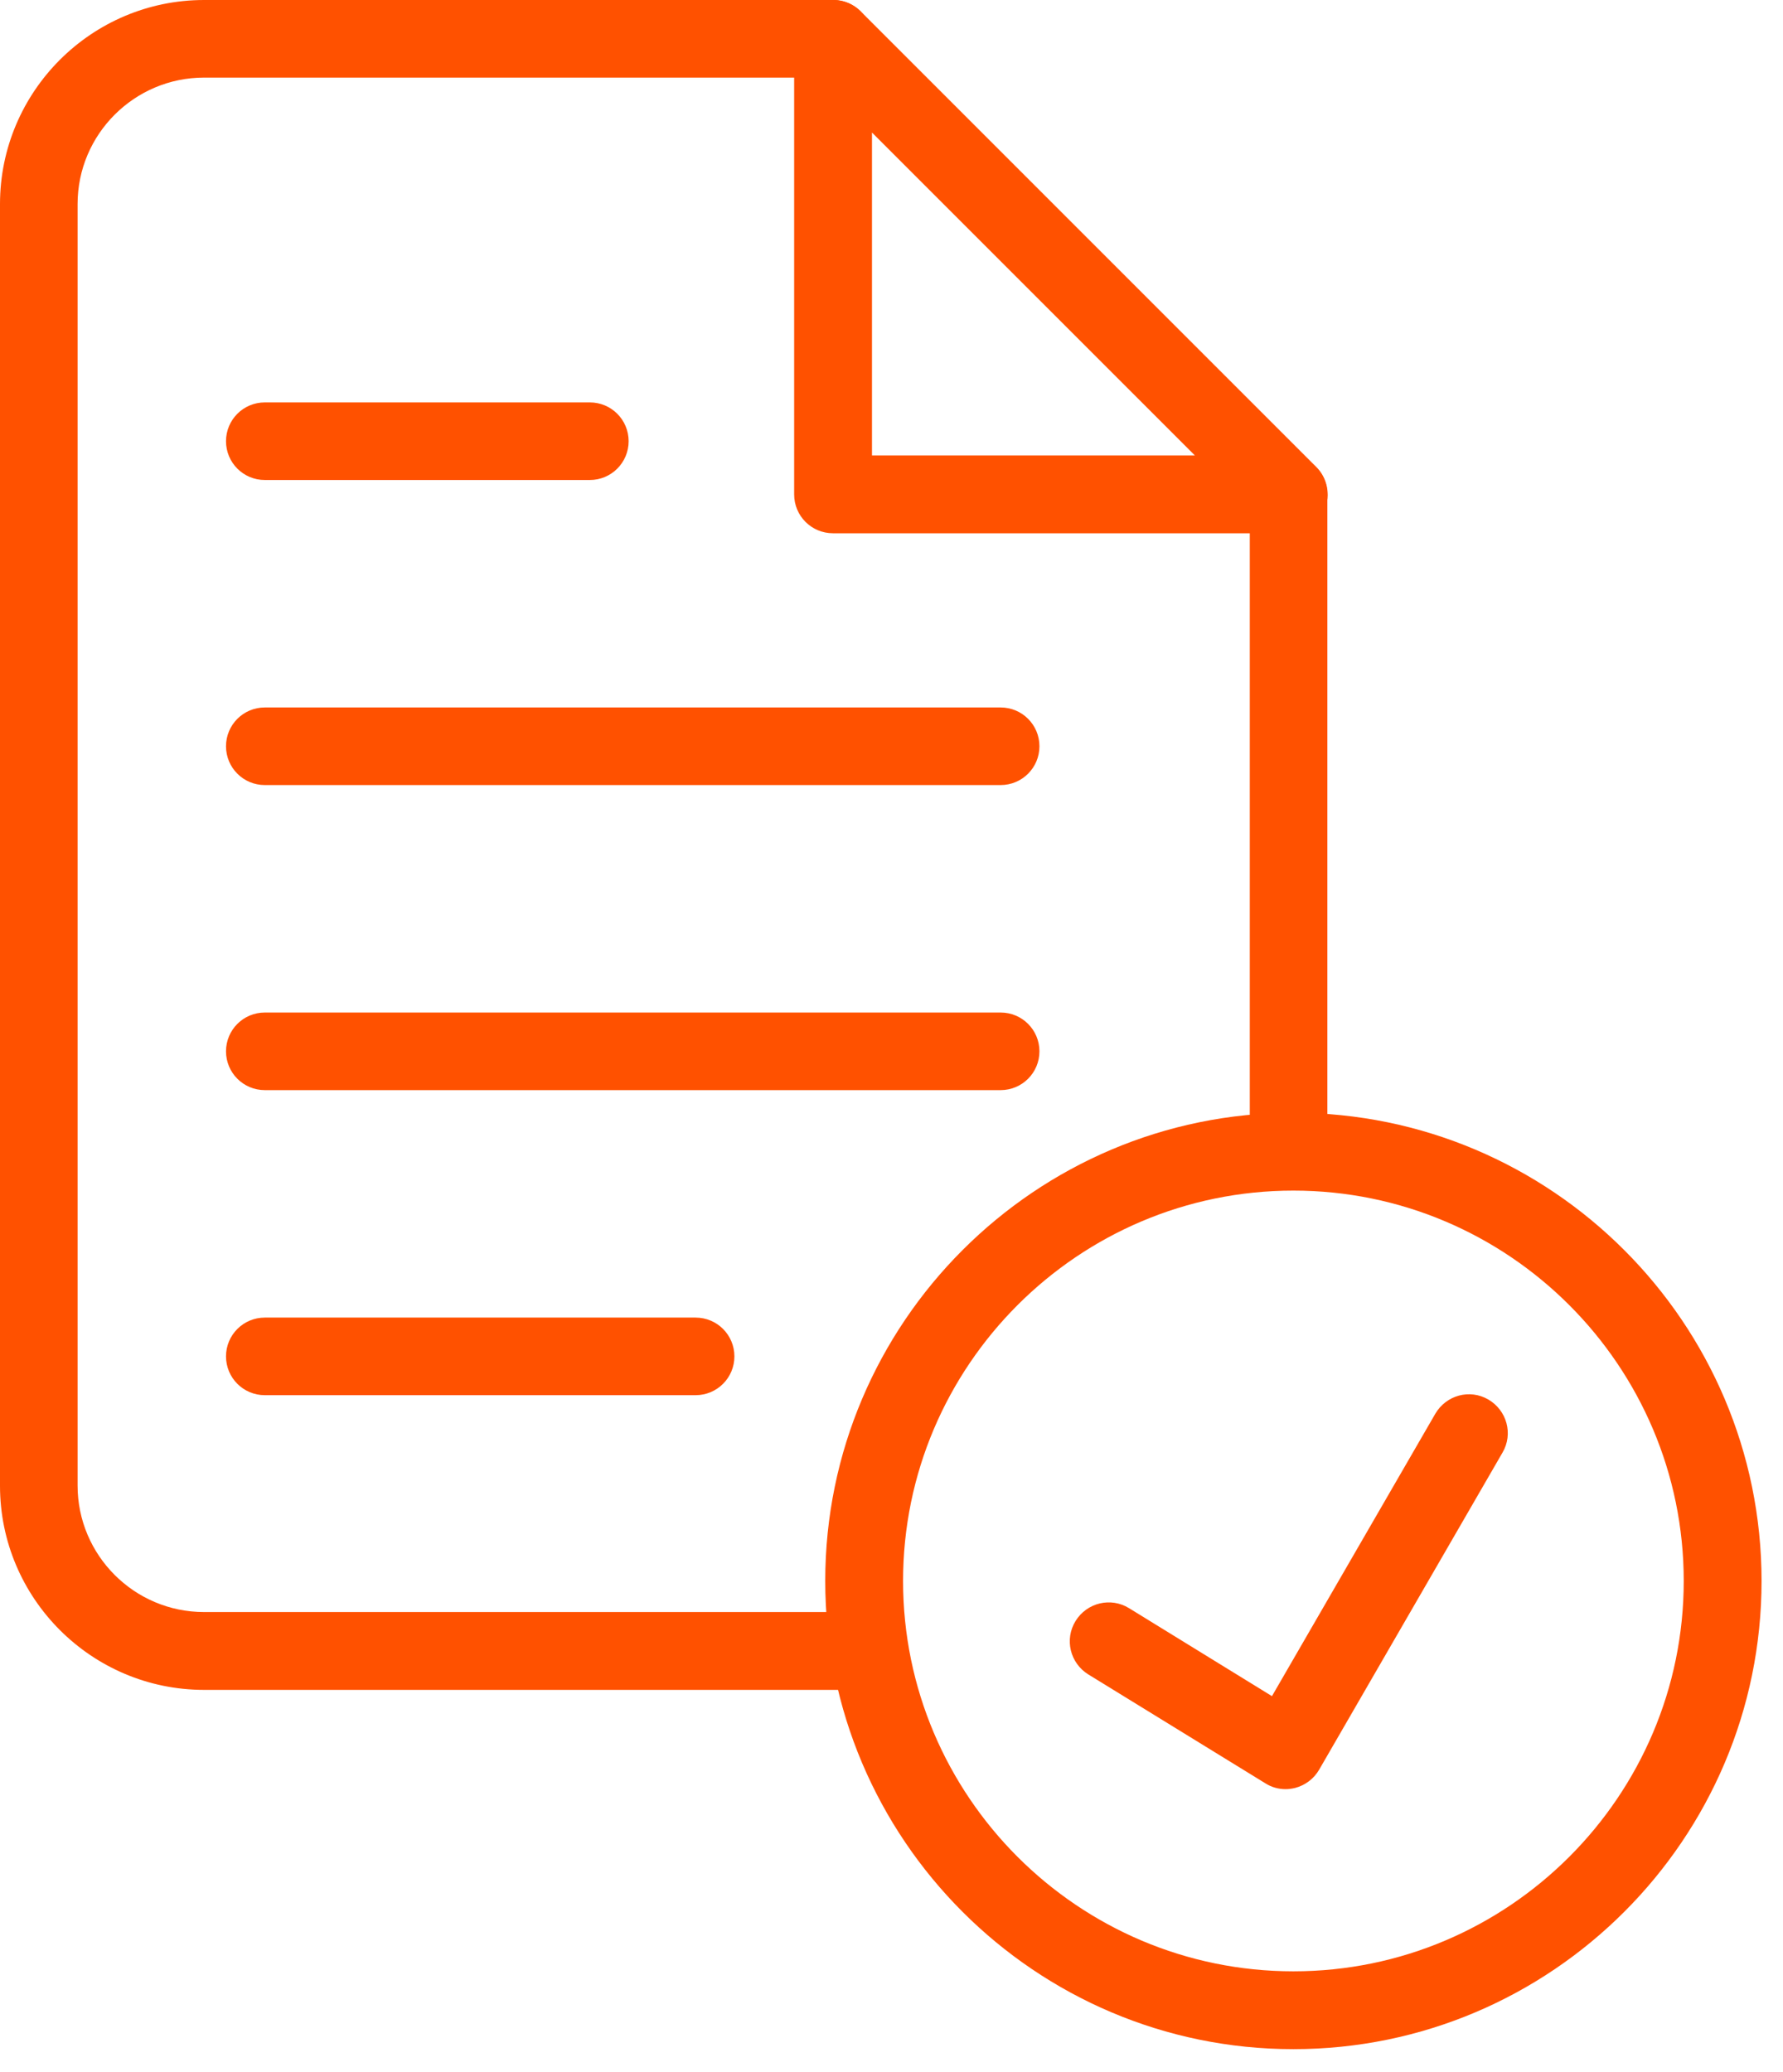
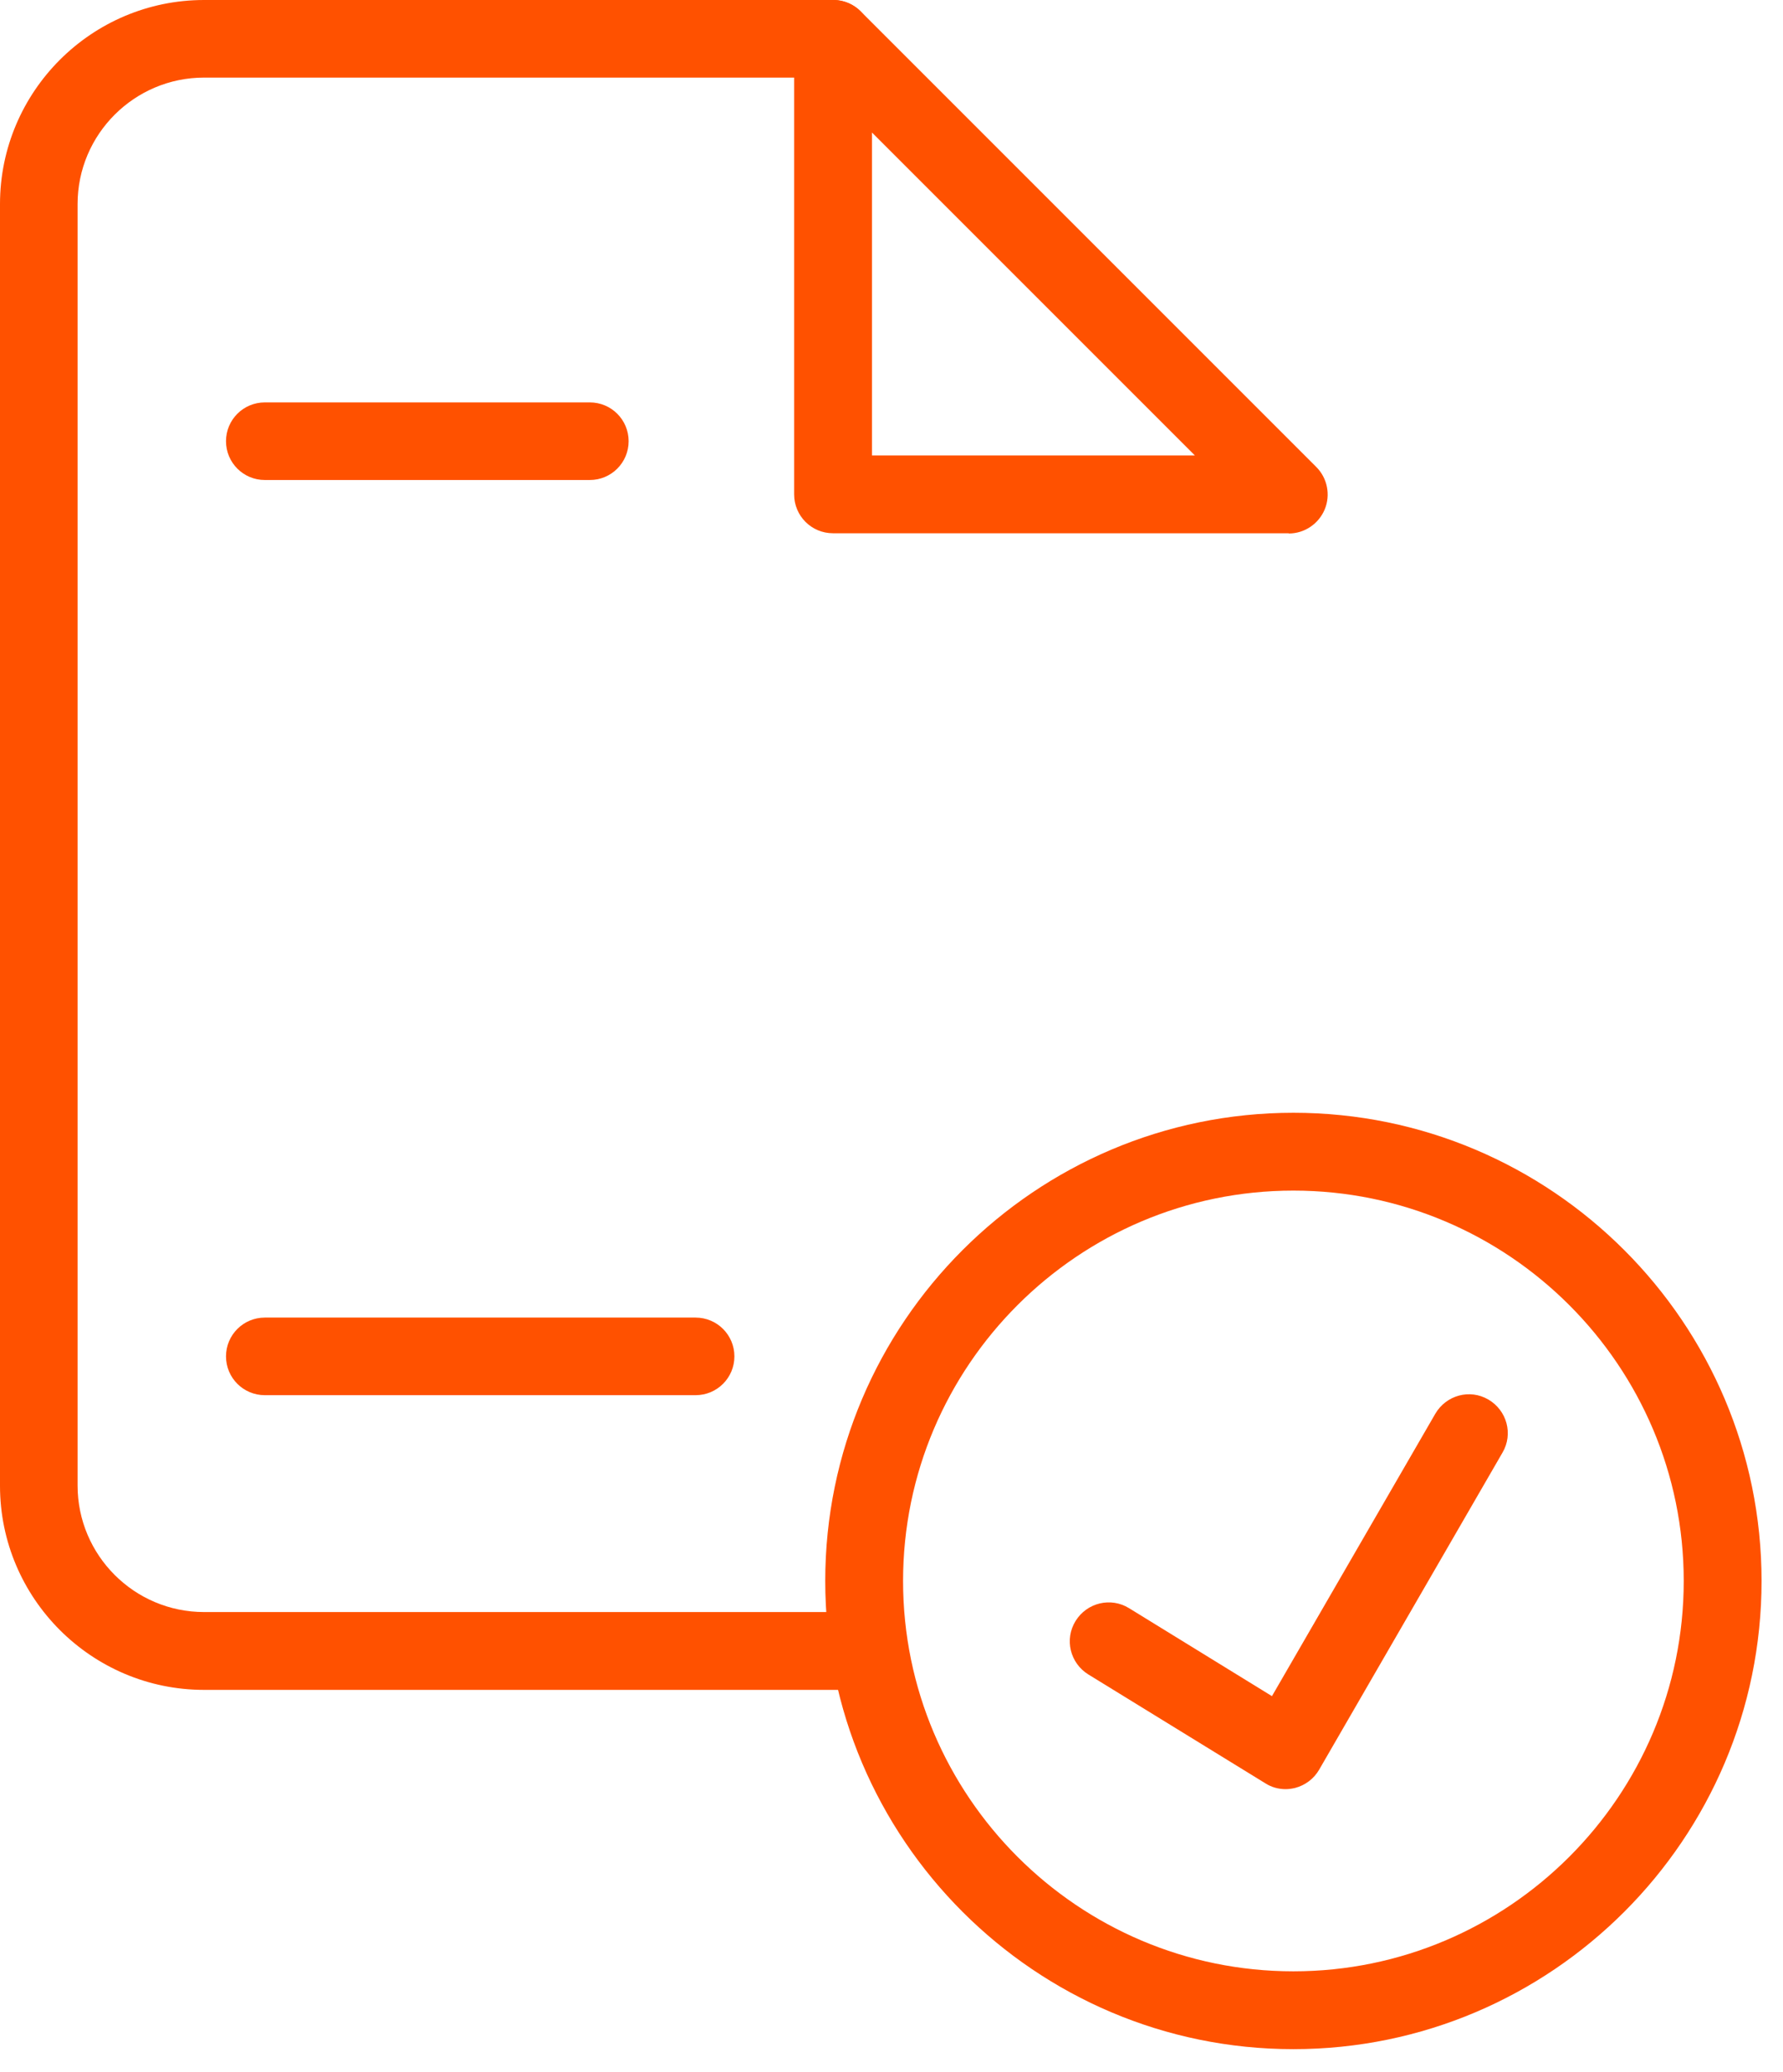
<svg xmlns="http://www.w3.org/2000/svg" width="74" height="86" viewBox="0 0 74 86" fill="none">
  <g clip-path="url(#clip0_2728_12005)">
    <path d="M35.86 70.13H8.47C3.8 70.13 0 66.33 0 61.66V8.47C0 3.8 3.8 0 8.47 0H34.58C35.47 0 36.19 0.72 36.19 1.61C36.19 2.5 35.47 3.22 34.58 3.22H8.47C5.58 3.22 3.22 5.57 3.22 8.47V61.65C3.22 64.54 5.57 66.9 8.47 66.9H35.86C36.75 66.9 37.47 67.62 37.47 68.51C37.47 69.4 36.75 70.12 35.86 70.12V70.13Z" fill="#FF5100" />
-     <path d="M53.48 48.9C52.59 48.9 51.87 48.18 51.87 47.29V20.52C51.87 19.63 52.59 18.91 53.48 18.91C54.37 18.91 55.09 19.63 55.09 20.52V47.29C55.09 48.18 54.37 48.9 53.48 48.9Z" fill="#FF5100" />
    <path d="M53.48 22.13H34.57C33.68 22.13 32.96 21.41 32.96 20.52V1.61C32.96 0.96 33.35 0.37 33.96 0.12C34.56 -0.13 35.26 0.01 35.72 0.47L54.63 19.38C55.09 19.84 55.23 20.54 54.98 21.14C54.73 21.74 54.14 22.14 53.49 22.14L53.48 22.13ZM36.19 18.9H49.59L36.19 5.5V18.9Z" fill="#FF5100" />
-     <path d="M41.53 32.58H10.99C10.1 32.58 9.38 31.86 9.38 30.97C9.38 30.08 10.1 29.36 10.99 29.36H41.53C42.42 29.36 43.14 30.08 43.14 30.97C43.14 31.86 42.42 32.58 41.53 32.58Z" fill="#FF5100" />
-     <path d="M41.53 45.24H10.99C10.1 45.24 9.38 44.52 9.38 43.63C9.38 42.74 10.1 42.02 10.99 42.02H41.53C42.42 42.02 43.14 42.74 43.14 43.63C43.14 44.52 42.42 45.24 41.53 45.24Z" fill="#FF5100" />
    <path d="M28.87 57.9H10.99C10.1 57.9 9.38 57.18 9.38 56.29C9.38 55.4 10.1 54.68 10.99 54.68H28.87C29.76 54.68 30.48 55.4 30.48 56.29C30.48 57.18 29.76 57.9 28.87 57.9Z" fill="#FF5100" />
    <path d="M24.48 19.92H10.99C10.1 19.92 9.38 19.2 9.38 18.31C9.38 17.42 10.1 16.7 10.99 16.7H24.48C25.37 16.7 26.09 17.42 26.09 18.31C26.09 19.2 25.37 19.92 24.48 19.92Z" fill="#FF5100" />
    <path d="M53.68 85.04C42.97 85.04 34.25 76.32 34.25 65.61C34.25 54.9 42.97 46.18 53.68 46.18C64.39 46.18 73.11 54.9 73.11 65.61C73.11 76.32 64.39 85.04 53.68 85.04ZM53.68 49.41C44.75 49.41 37.48 56.68 37.48 65.61C37.48 74.54 44.75 81.81 53.68 81.81C62.61 81.81 69.88 74.54 69.88 65.61C69.88 56.68 62.61 49.41 53.68 49.41Z" fill="#FF5100" />
    <path d="M53.36 74.25C53.06 74.25 52.77 74.17 52.52 74.01L45.17 69.49C44.41 69.02 44.17 68.03 44.64 67.27C45.11 66.51 46.1 66.27 46.86 66.74L52.79 70.39L59.57 58.67C60.02 57.9 61 57.63 61.77 58.08C62.54 58.53 62.81 59.51 62.36 60.28L54.75 73.44C54.53 73.82 54.17 74.09 53.75 74.2C53.62 74.23 53.49 74.25 53.35 74.25H53.36Z" fill="#FF5100" />
  </g>
  <defs>
    <clipPath id="clip0_2728_12005">
      <rect width="73.11" height="85.04" fill="white" />
    </clipPath>
  </defs>
</svg>